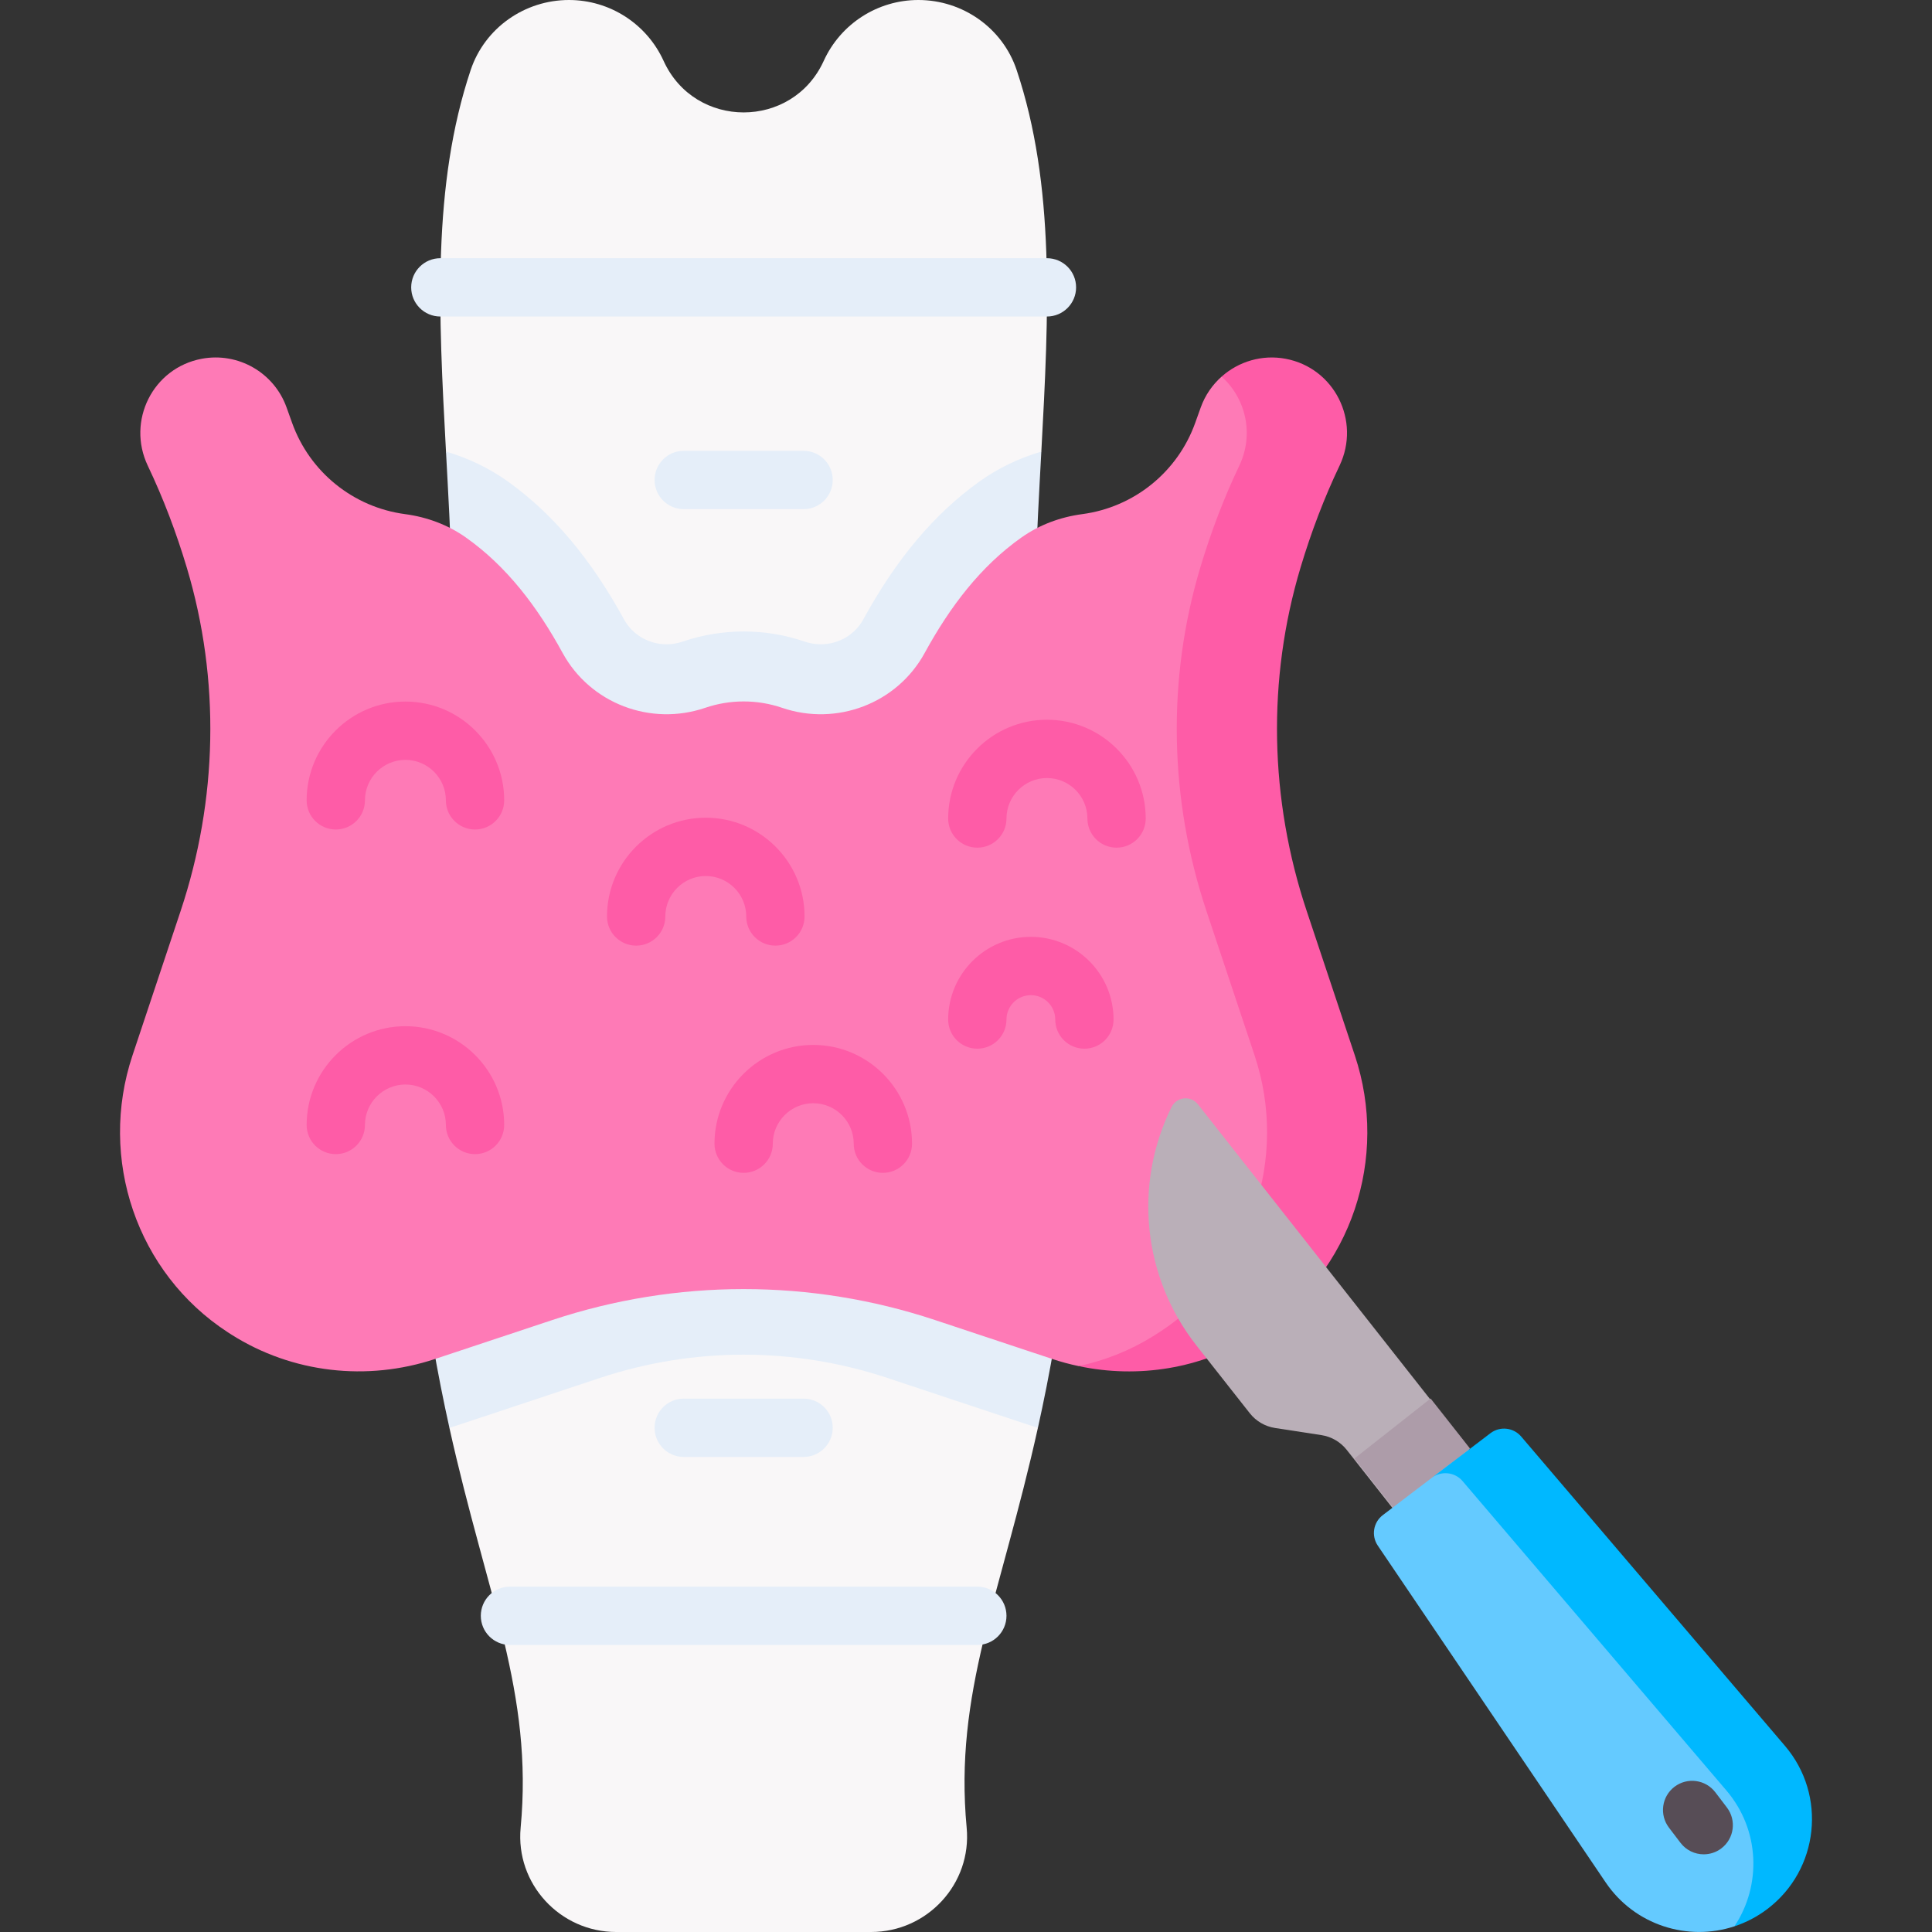
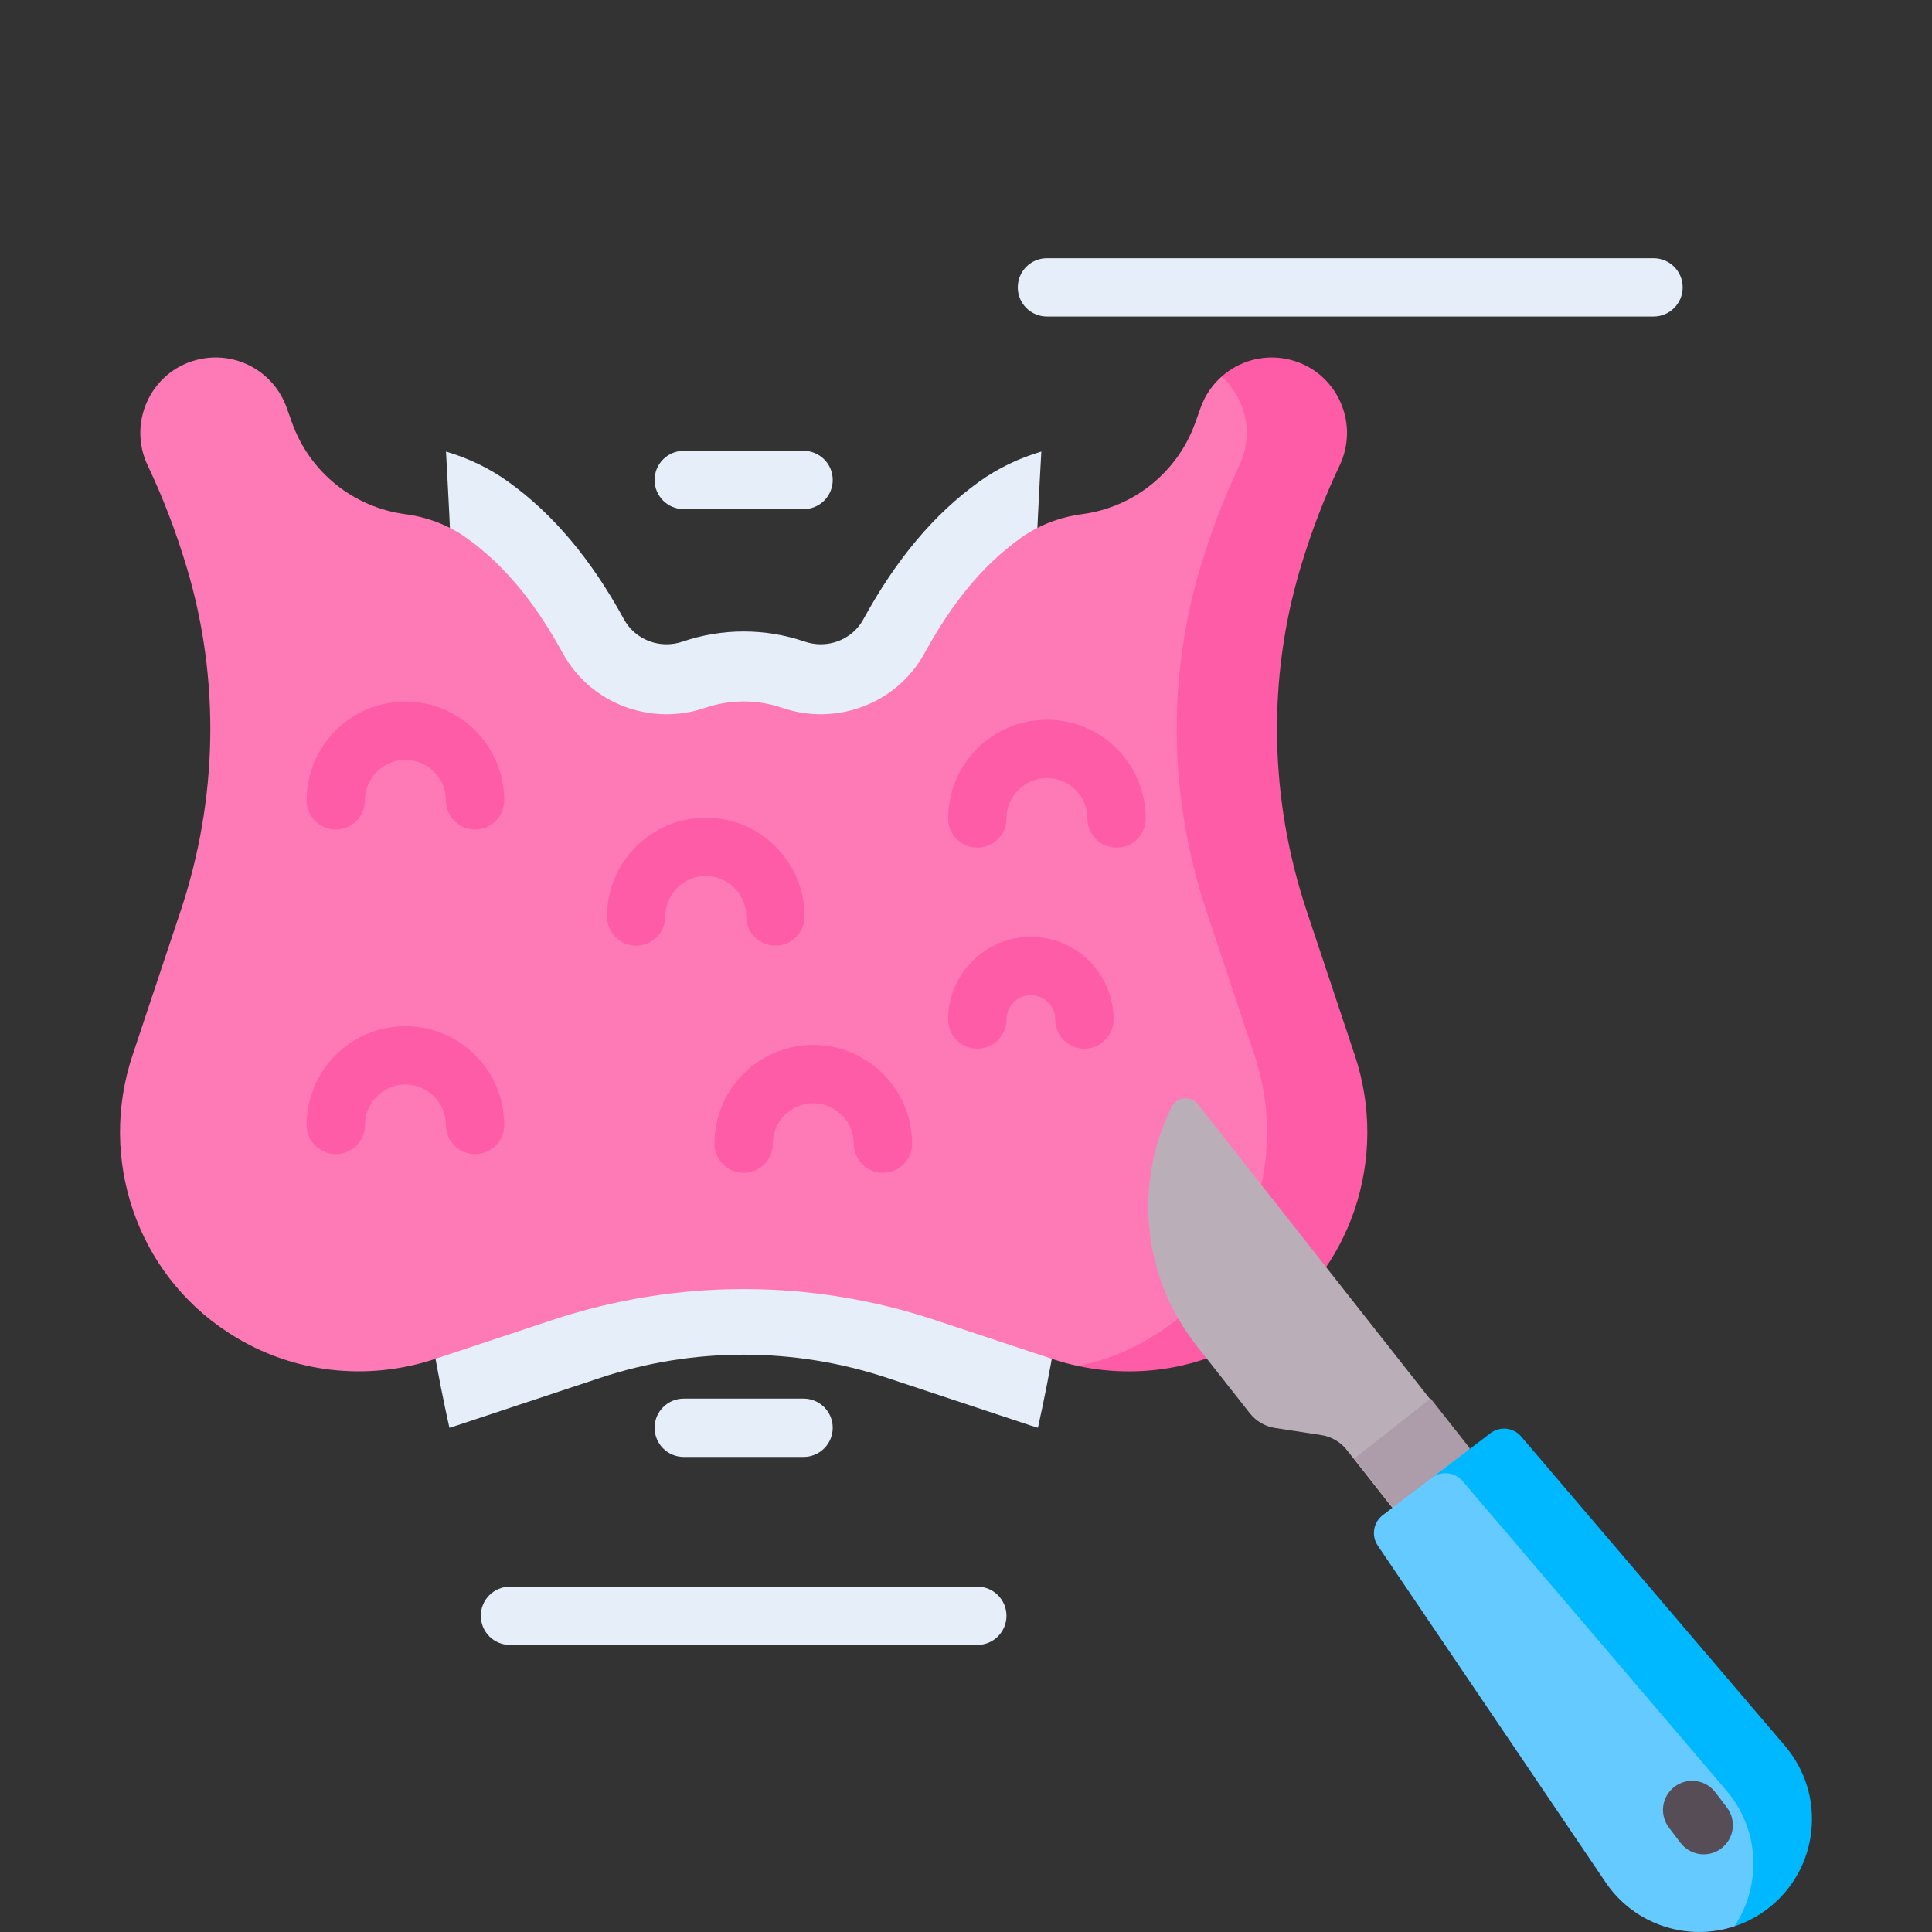
<svg xmlns="http://www.w3.org/2000/svg" id="Capa_1" enable-background="new 0 0 512 512" height="512" viewBox="0 0 512 512" width="512">
  <rect x="0" y="0" width="512" height="512" fill="#333333" stroke="none" />
  <g>
    <g fill="#f9f7f8">
-       <path d="m118.191 119.673 15.426 37.921 46.663 45.279 45.366-12.135 19.406-17.696 30.912-53.369c1.997-36.791 3.676-70.564-6.541-101.114-3.728-11.145-14.298-18.559-26.05-18.559-10.8 0-20.605 6.309-25.08 16.139-8.287 18.203-34.145 18.203-42.432 0v-.001c-4.475-9.829-14.28-16.138-25.08-16.138-11.751 0-22.321 7.414-26.049 18.558-10.217 30.551-8.538 64.323-6.541 101.115z" />
-       <path d="m275.058 378.376-23.784-21.173-83.697-30.849-33.961 32.663-14.521 19.358c9.978 44.94 22.244 70.214 18.881 105.996-1.395 14.847 10.424 27.629 25.336 27.629h67.53c14.911 0 26.73-12.782 25.335-27.628-3.362-35.781 8.903-61.056 18.881-105.996z" />
-     </g>
+       </g>
    <path d="m275.963 119.673c-5.927 1.741-11.528 4.428-16.49 7.991-11.907 8.55-21.947 20.484-30.693 36.485-2.221 4.064-6.542 6.59-11.275 6.59-1.441 0-2.869-.238-4.244-.707-5.221-1.782-10.667-2.685-16.183-2.685-5.517 0-10.963.903-16.181 2.684-1.377.47-2.807.708-4.247.708-4.733 0-9.053-2.525-11.276-6.591-8.745-16-18.786-27.935-30.692-36.483-4.963-3.564-10.564-6.251-16.49-7.991 2.363 43.53 5.17 91.286-10.751 142.943 0 51.402 5.375 87.474 11.656 115.761.682-.207 1.365-.408 2.043-.633l37.893-12.587c24.7-8.205 51.391-8.205 76.092 0l37.895 12.588c.677.225 1.36.426 2.041.633 6.281-28.286 11.656-64.359 11.656-115.761-15.924-51.659-13.116-99.416-10.754-142.945z" fill="#e5eef9" />
    <g>
-       <path d="m277.45 83.881h-160.754c-4.268 0-7.726-3.459-7.726-7.726s3.459-7.726 7.726-7.726h160.754c4.268 0 7.726 3.459 7.726 7.726s-3.458 7.726-7.726 7.726z" fill="#e5eef9" />
+       <path d="m277.45 83.881c-4.268 0-7.726-3.459-7.726-7.726s3.459-7.726 7.726-7.726h160.754c4.268 0 7.726 3.459 7.726 7.726s-3.458 7.726-7.726 7.726z" fill="#e5eef9" />
    </g>
    <g>
      <path d="m259.001 435.929h-123.855c-4.268 0-7.726-3.459-7.726-7.726s3.459-7.726 7.726-7.726h123.855c4.268 0 7.726 3.459 7.726 7.726s-3.459 7.726-7.726 7.726z" fill="#e5eef9" />
    </g>
    <path d="m299.705 360.436 17.911-3.604 23.939-20.383s5.274-30.112 6.167-29.601c.893.51-6.677-20.925-6.847-19.362-.17 1.564-12.759-53.451-12.249-52.09s-10.207-52.227-10.207-52.227l25.178-66.178-4.083-13.78-15.77-3.408v-.001c-2.431 2.161-4.37 4.925-5.532 8.166l-1.474 4.11c-4.67 13.025-16.222 22.351-29.939 24.171-5.78.767-11.343 2.822-16.105 6.187-10.833 7.654-18.941 18.345-25.643 30.605-7.324 13.399-23.328 19.469-37.781 14.538-6.609-2.255-13.779-2.255-20.388 0-14.452 4.931-30.456-1.138-37.781-14.538-6.701-12.26-14.81-22.95-25.642-30.605-4.762-3.365-10.325-5.421-16.105-6.187-13.717-1.82-25.269-11.146-29.939-24.171l-1.473-4.11c-3.31-9.231-12.831-14.694-22.471-12.894-12.959 2.42-19.97 16.462-14.299 28.363 4.109 8.622 7.537 17.654 10.351 27.055 8.893 29.712 8.158 61.48-1.649 90.903l-12.77 38.309c-9.118 27.355 1.104 57.633 25.269 73.365.332.216.665.43 1 .642 16.058 10.16 35.885 12.424 53.918 6.433l31.074-10.322c32.923-10.936 68.499-10.936 101.422 0l31.074 10.322c2.304.766 4.638 1.392 6.99 1.889z" fill="#fe7ab6" />
    <g>
      <path d="m359.049 279.706-12.77-38.309c-9.828-29.483-10.534-61.316-1.596-91.08 2.806-9.345 6.22-18.324 10.308-26.899 5.669-11.891-1.359-25.925-14.309-28.343-6.255-1.168-12.448.736-16.938 4.729 6.33 5.681 8.697 15.184 4.679 23.614-4.088 8.575-7.502 17.554-10.308 26.899-8.938 29.765-8.231 61.598 1.597 91.08l12.769 38.309c9.048 27.143-.89 57.266-24.765 73.034-.704.465-1.414.92-2.131 1.366-6.137 3.815-12.82 6.451-19.733 7.928 15.81 3.351 32.444.687 46.302-7.928.717-.446 1.427-.901 2.131-1.366 23.874-15.768 33.812-45.891 24.764-73.034z" fill="#fe5ca7" />
    </g>
    <g>
      <g>
        <path d="m125.89 219.824c-4.268 0-7.726-3.459-7.726-7.726 0-5.913-4.811-10.724-10.724-10.724-5.912 0-10.723 4.811-10.723 10.724 0 4.268-3.459 7.726-7.726 7.726-4.268 0-7.726-3.459-7.726-7.726 0-14.434 11.742-26.177 26.176-26.177s26.177 11.743 26.177 26.177c-.002 4.268-3.46 7.726-7.728 7.726z" fill="#fe5ca7" />
      </g>
      <g>
        <path d="m233.973 310.818c-4.268 0-7.726-3.459-7.726-7.726 0-5.912-4.811-10.723-10.724-10.723-5.912 0-10.723 4.811-10.723 10.723 0 4.268-3.459 7.726-7.726 7.726s-7.726-3.459-7.726-7.726c0-14.434 11.742-26.176 26.176-26.176s26.177 11.742 26.177 26.176c-.001 4.268-3.46 7.726-7.728 7.726z" fill="#fe5ca7" />
      </g>
      <g>
        <path d="m125.89 305.856c-4.268 0-7.726-3.459-7.726-7.726 0-5.912-4.811-10.723-10.724-10.723-5.912 0-10.723 4.811-10.723 10.723 0 4.268-3.459 7.726-7.726 7.726-4.268 0-7.726-3.459-7.726-7.726 0-14.434 11.742-26.176 26.176-26.176s26.177 11.742 26.177 26.176c-.002 4.267-3.46 7.726-7.728 7.726z" fill="#fe5ca7" />
      </g>
      <g>
        <path d="m205.49 250.604c-4.268 0-7.726-3.459-7.726-7.726 0-5.912-4.811-10.723-10.723-10.723-5.913 0-10.724 4.811-10.724 10.723 0 4.268-3.459 7.726-7.726 7.726s-7.726-3.459-7.726-7.726c0-14.434 11.743-26.176 26.177-26.176s26.176 11.742 26.176 26.176c-.002 4.267-3.461 7.726-7.728 7.726z" fill="#fe5ca7" />
      </g>
      <g>
        <path d="m287.377 277.914c-4.268 0-7.726-3.459-7.726-7.726 0-3.562-2.898-6.461-6.462-6.461-3.563 0-6.462 2.898-6.462 6.461 0 4.268-3.459 7.726-7.726 7.726s-7.726-3.459-7.726-7.726c0-12.083 9.831-21.913 21.915-21.913 12.083 0 21.914 9.83 21.914 21.913-.001 4.267-3.459 7.726-7.727 7.726z" fill="#fe5ca7" />
      </g>
      <g>
        <path d="m295.901 224.64c-4.268 0-7.726-3.459-7.726-7.726 0-5.912-4.811-10.723-10.724-10.723-5.912 0-10.723 4.811-10.723 10.723 0 4.268-3.459 7.726-7.726 7.726s-7.726-3.459-7.726-7.726c0-14.434 11.742-26.176 26.176-26.176s26.177 11.742 26.177 26.176c-.002 4.268-3.46 7.726-7.728 7.726z" fill="#fe5ca7" />
      </g>
    </g>
    <g>
      <path d="m356.898 384.234 12.234 15.537 18.877 3.227 1.291-19.107-71.841-91.24c-1.887-2.397-5.629-2.007-6.982.727-10.173 20.566-7.612 45.149 6.582 63.176l14.148 17.969c1.658 2.106 4.054 3.504 6.704 3.911l12.284 1.888c2.649.408 5.045 1.806 6.703 3.912z" fill="#baafb8" />
      <path d="m361.164 376.772h25.669v16.866h-25.669z" fill="#ad9ca9" transform="matrix(.786 -.619 .619 .786 -158.146 313.925)" />
      <path d="m389.348 387.258 11.285 3.341 13.043 17.488 24.421 25.13 29.215 35.259 3.269 21.356-2.61 14.326-8.329 6.338c-12.329 4.064-26.426-.259-34.131-11.647l-60.385-89.246c-1.772-2.619-1.19-6.165 1.327-8.08l18.206-13.854z" fill="#64caff" />
      <path d="m468.395 505.89c-2.724 2.073-5.684 3.595-8.753 4.607 7.203-10.799 6.794-25.539-2.127-36.001l-69.919-81.991c-2.051-2.406-5.625-2.79-8.141-.875l15.526-11.815c2.516-1.915 6.09-1.53 8.141.875l69.919 81.991c11.143 13.066 9.02 32.81-4.646 43.209z" fill="#00b8ff" />
      <g>
        <path d="m451.506 491.414c-2.331 0-4.635-1.05-6.156-3.048l-3.063-4.027c-2.582-3.396-1.925-8.244 1.472-10.828 3.398-2.58 8.244-1.923 10.828 1.472l3.063 4.027c2.582 3.396 1.925 8.244-1.472 10.828-1.399 1.062-3.043 1.576-4.672 1.576z" fill="#574d56" />
      </g>
    </g>
    <g>
      <path d="m212.955 134.925h-31.757c-4.268 0-7.726-3.459-7.726-7.726 0-4.268 3.459-7.726 7.726-7.726h31.757c4.268 0 7.726 3.459 7.726 7.726.001 4.267-3.458 7.726-7.726 7.726z" fill="#e5eef9" />
    </g>
    <g>
      <path d="m212.955 386.103h-31.757c-4.268 0-7.726-3.459-7.726-7.726s3.459-7.726 7.726-7.726h31.757c4.268 0 7.726 3.459 7.726 7.726s-3.458 7.726-7.726 7.726z" fill="#e5eef9" />
    </g>
  </g>
</svg>